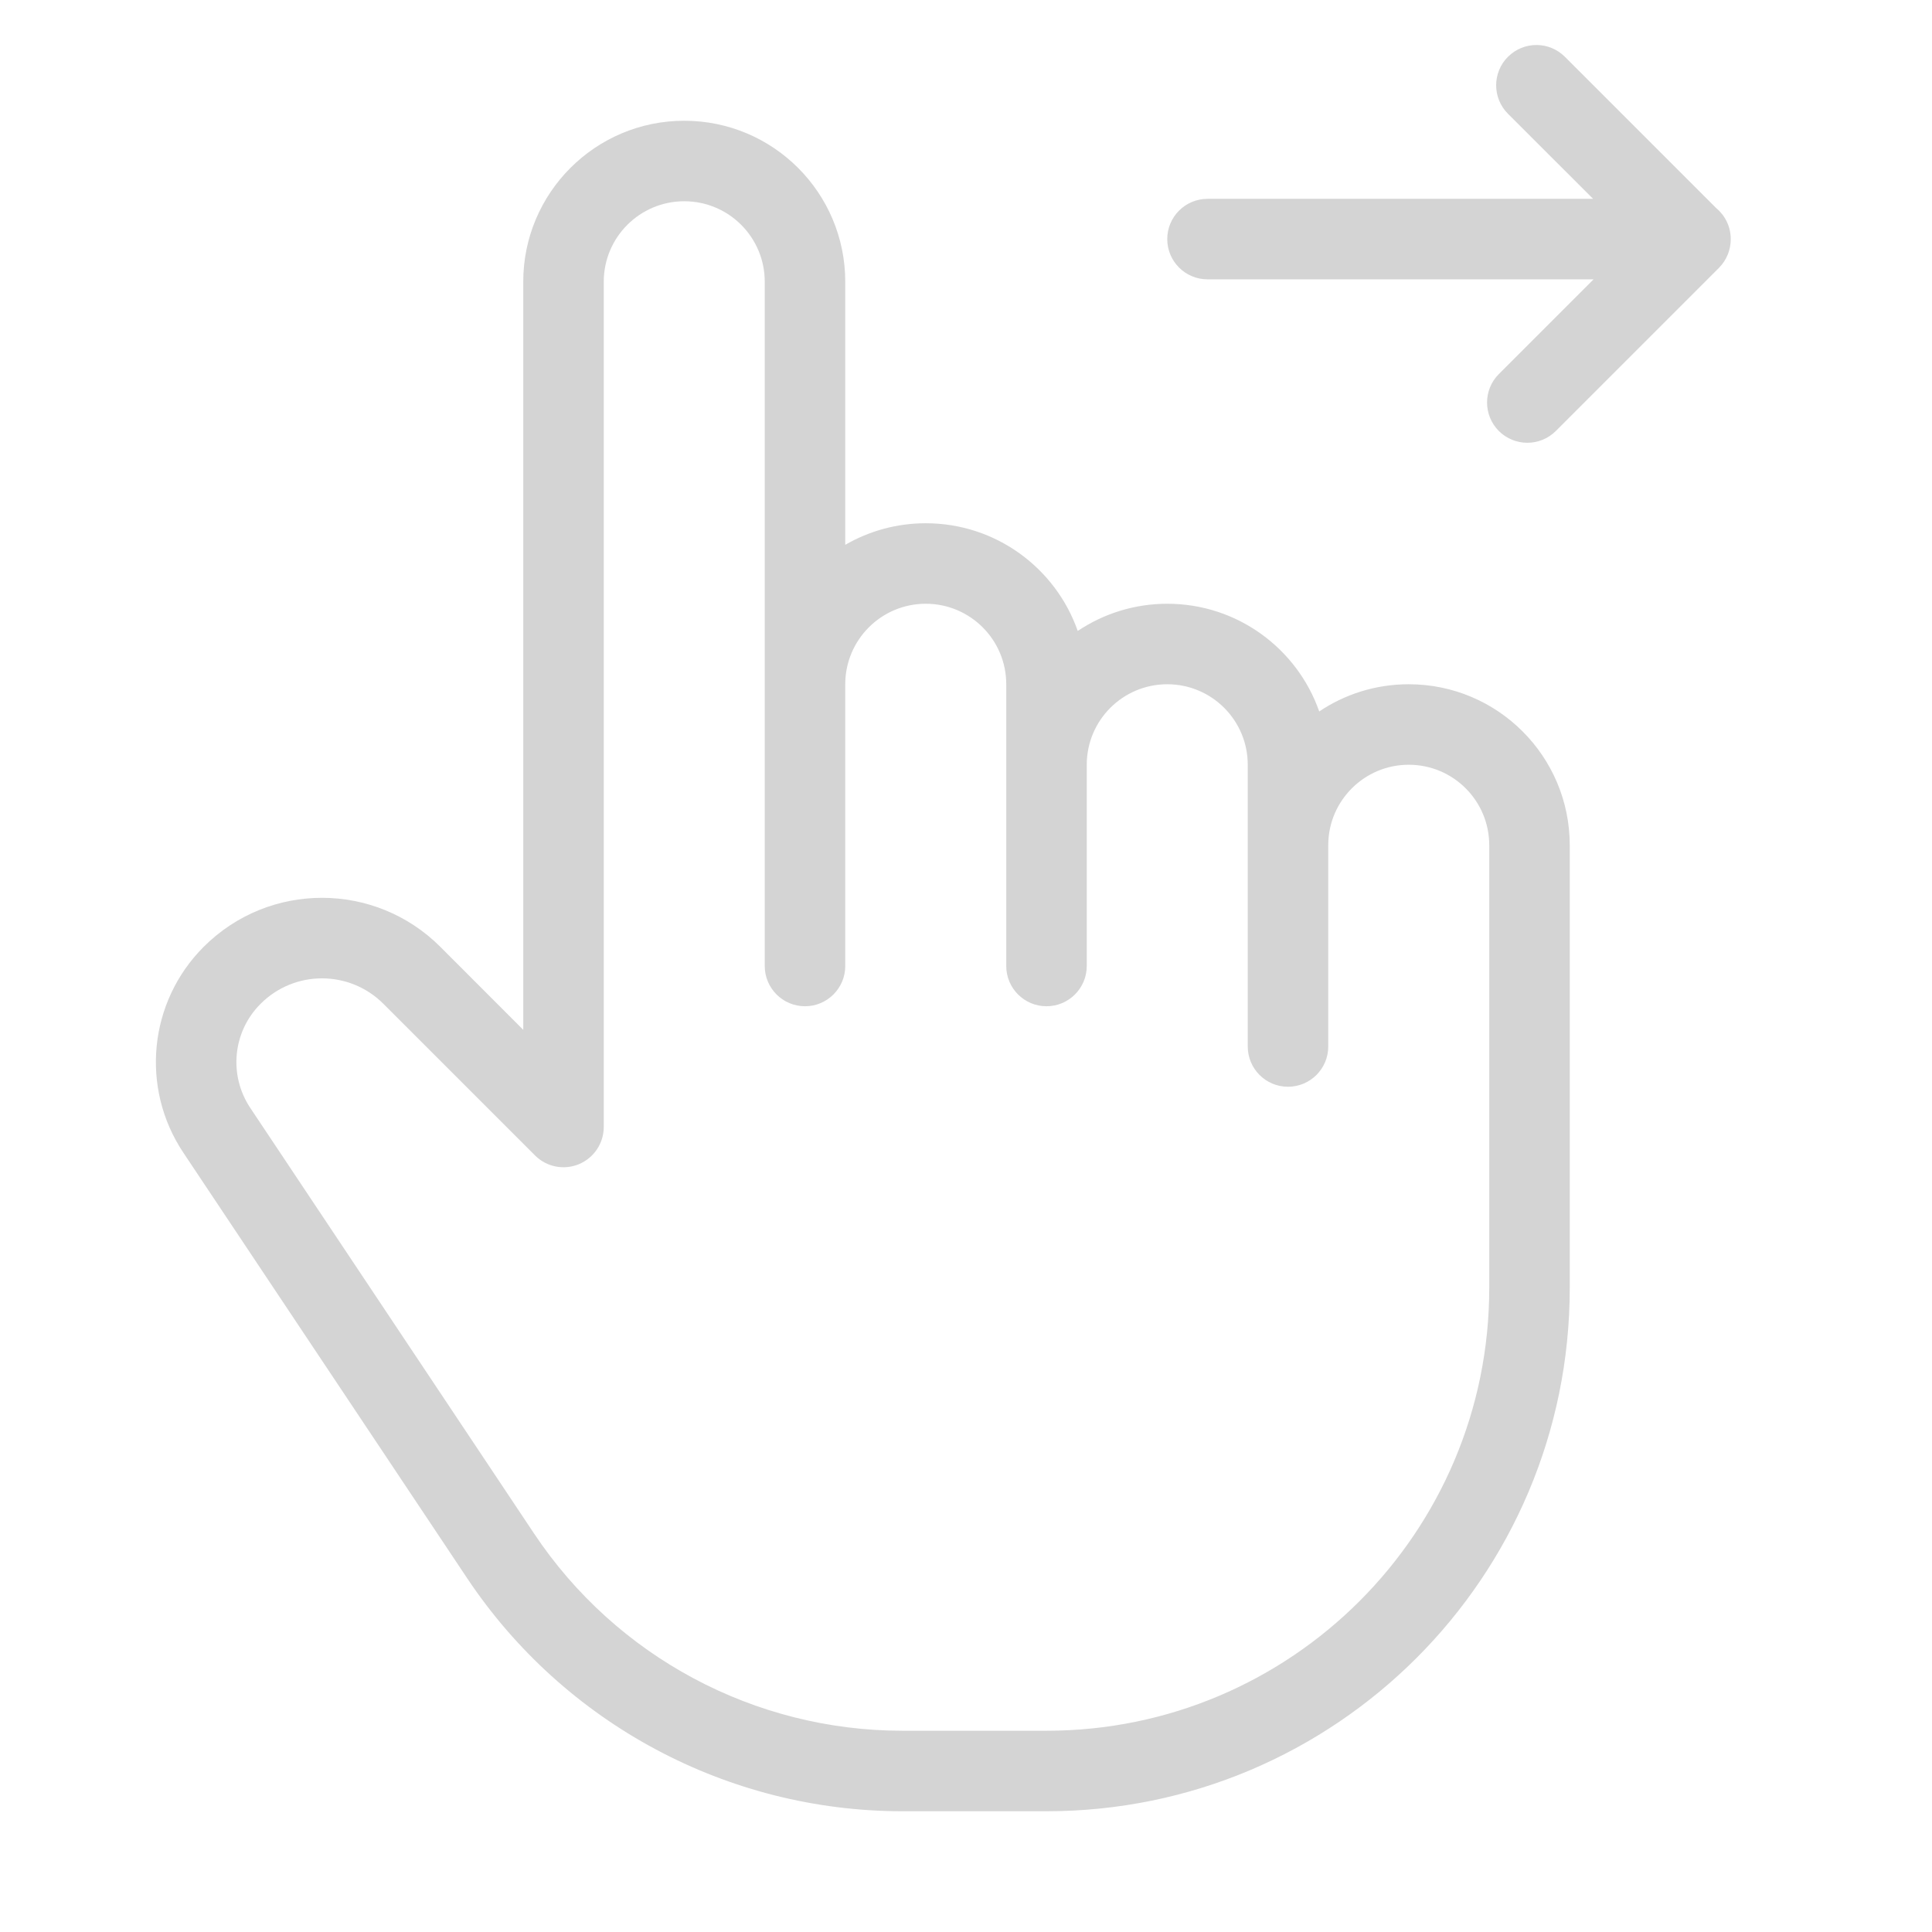
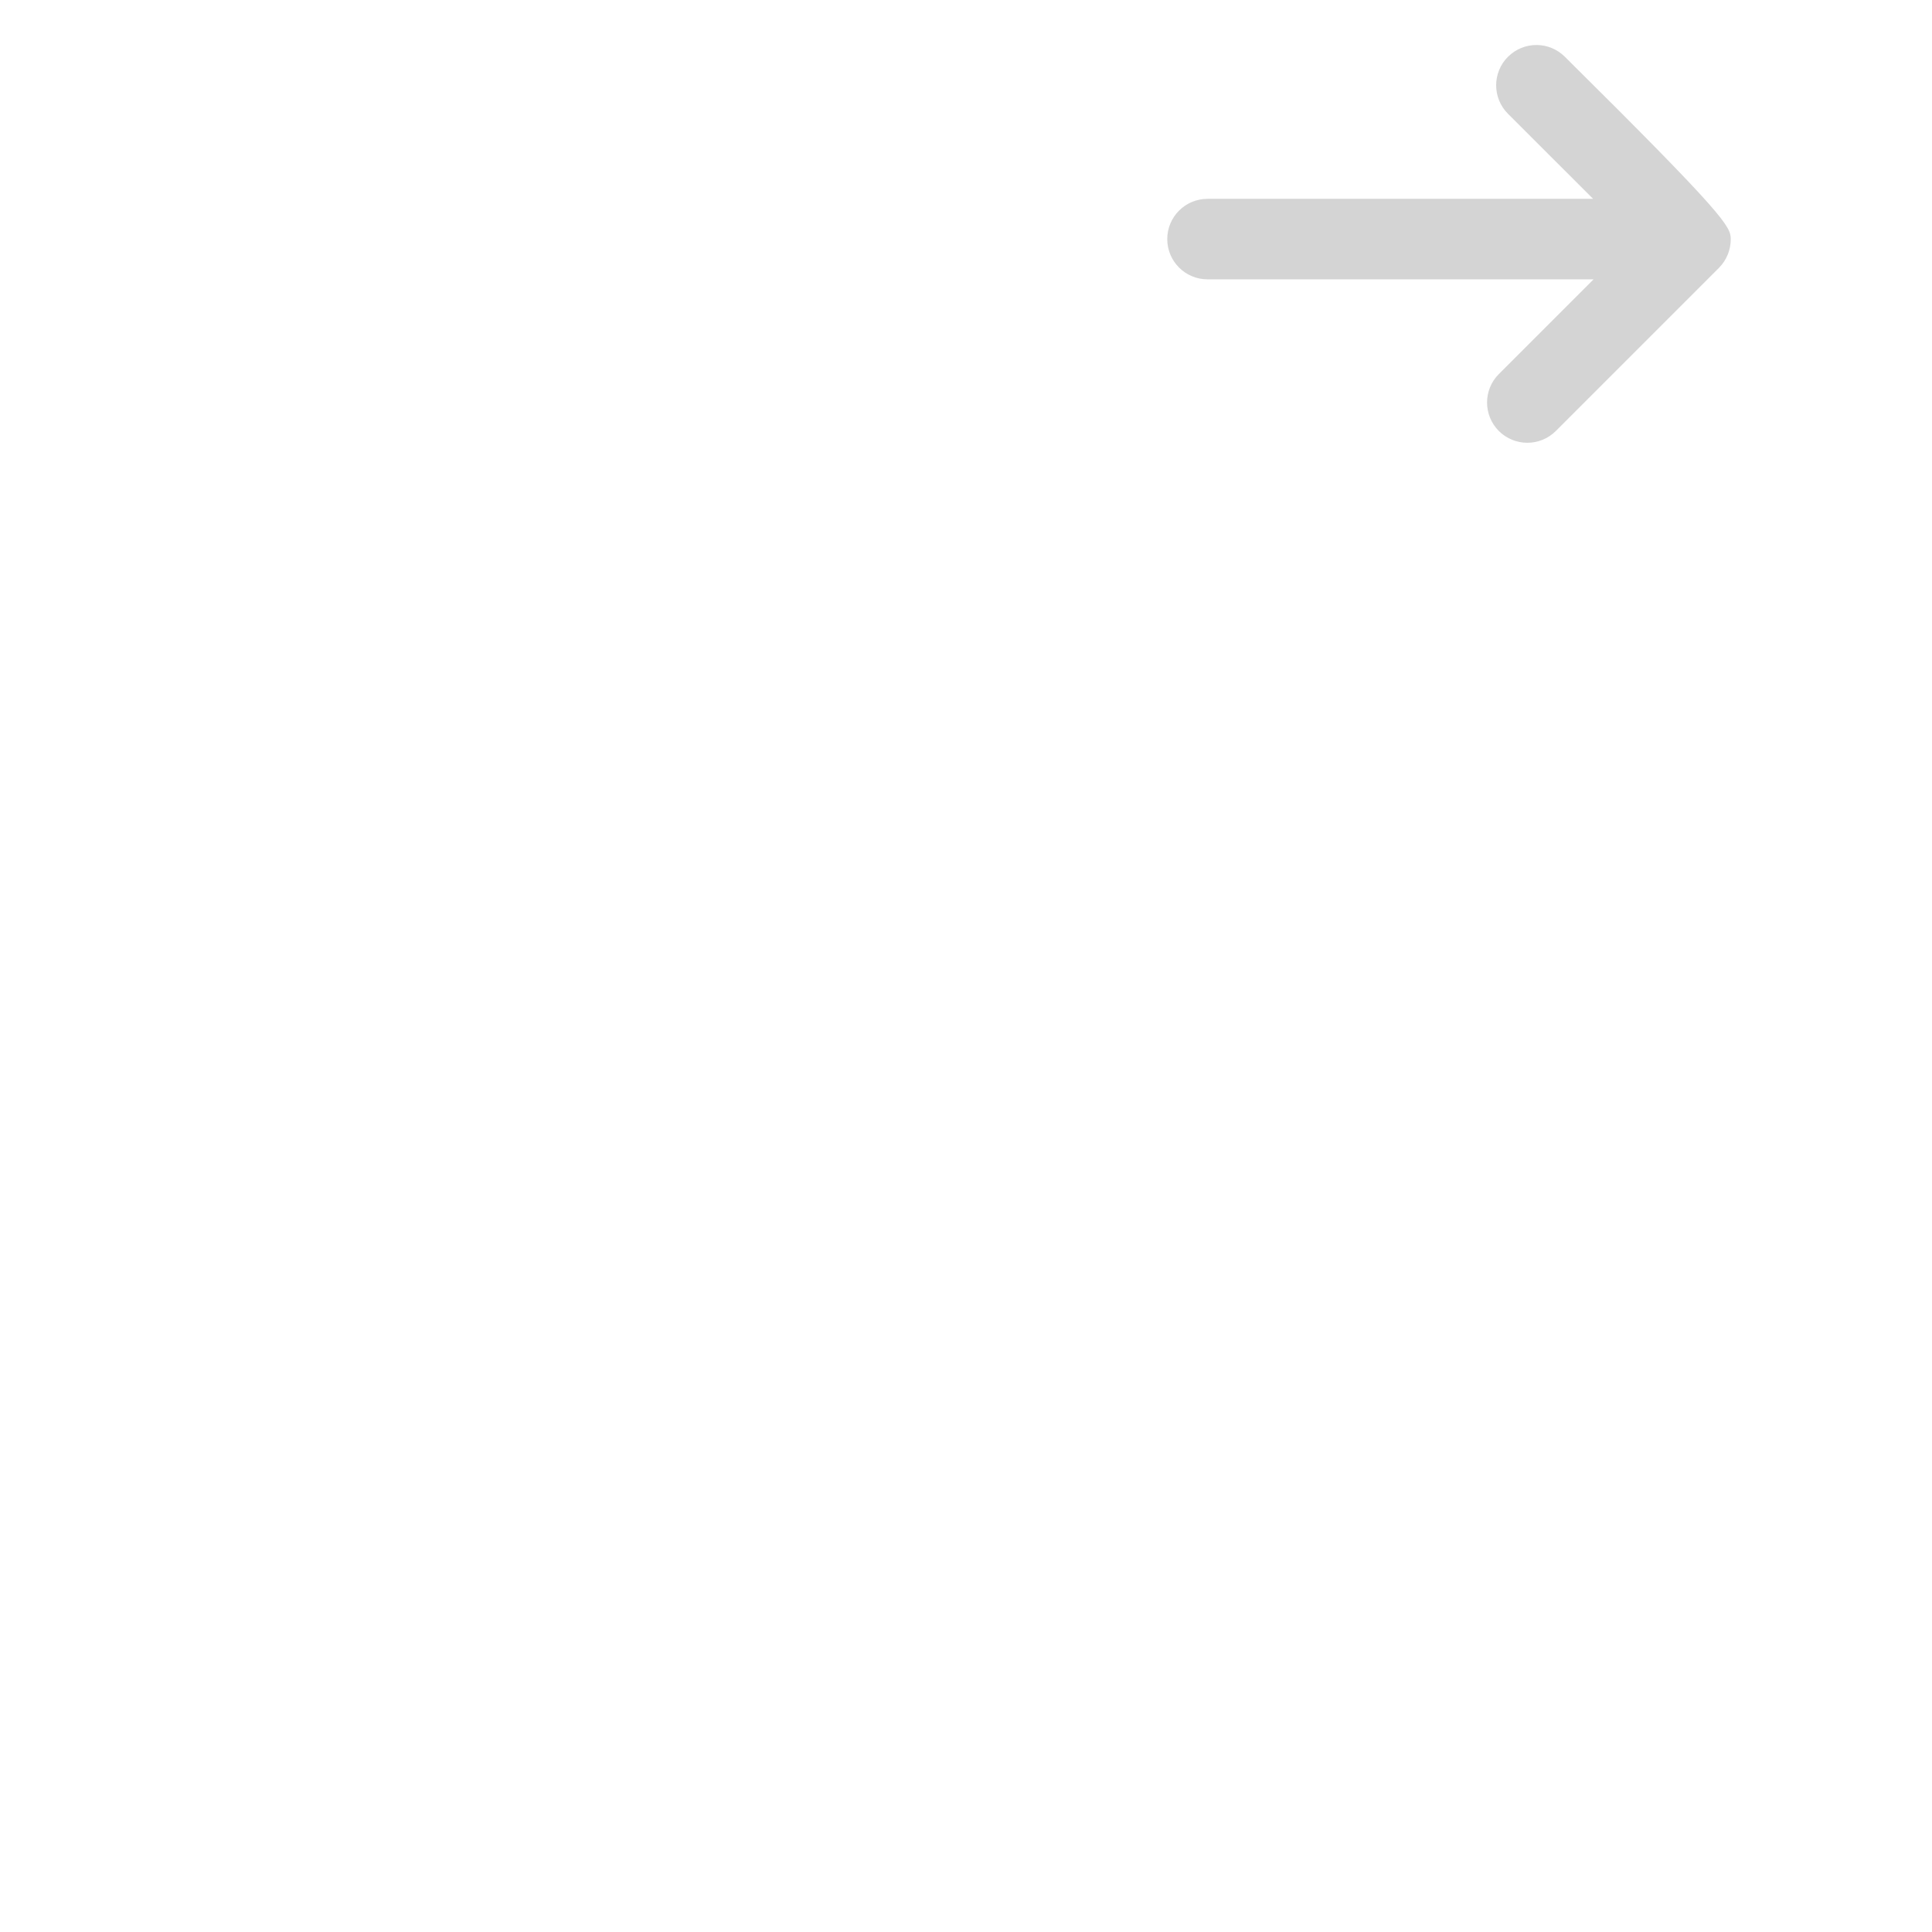
<svg xmlns="http://www.w3.org/2000/svg" width="24" height="24" viewBox="0 0 24 24" fill="none">
-   <path fill-rule="evenodd" clip-rule="evenodd" d="M6.5 3.5C6.5 2.396 7.396 1.5 8.5 1.5C9.605 1.5 10.5 2.396 10.5 3.5V6.768C10.794 6.598 11.136 6.5 11.5 6.5C12.373 6.5 13.115 7.059 13.388 7.838C13.706 7.625 14.089 7.5 14.5 7.5C15.373 7.5 16.115 8.059 16.388 8.838C16.706 8.624 17.089 8.5 17.5 8.5C18.605 8.5 19.5 9.396 19.5 10.5V16C19.5 19.59 16.59 22.5 13 22.5H11.212C9.038 22.5 7.009 21.413 5.803 19.605L2.277 14.318C2.277 14.318 2.277 14.318 2.277 14.318C1.741 13.514 1.847 12.445 2.53 11.762C3.342 10.95 4.657 10.95 5.47 11.762L6.5 12.793V3.5ZM15.5 10.507V13C15.5 13.276 15.724 13.5 16 13.5C16.276 13.5 16.5 13.276 16.5 13V10.49C16.505 9.943 16.951 9.5 17.5 9.5C18.053 9.5 18.5 9.948 18.5 10.5V16C18.5 19.038 16.038 21.5 13 21.5H11.212C9.372 21.5 7.655 20.581 6.635 19.051C6.635 19.051 6.635 19.051 6.635 19.051L3.109 13.763C2.838 13.356 2.891 12.815 3.237 12.47C3.658 12.048 4.341 12.048 4.763 12.47L6.647 14.354C6.79 14.497 7.005 14.539 7.191 14.462C7.378 14.384 7.5 14.202 7.5 14V3.5C7.5 2.948 7.948 2.5 8.5 2.5C9.053 2.5 9.5 2.948 9.5 3.5V12C9.5 12.276 9.724 12.5 10 12.5C10.276 12.5 10.5 12.276 10.5 12V8.507C10.5 8.505 10.5 8.502 10.5 8.5C10.5 7.948 10.948 7.5 11.5 7.5C12.053 7.5 12.5 7.948 12.5 8.5V12C12.5 12.276 12.724 12.5 13 12.5C13.276 12.5 13.5 12.276 13.5 12V9.5C13.5 8.948 13.948 8.5 14.5 8.5C15.053 8.5 15.5 8.948 15.5 9.5V10.486C15.5 10.491 15.5 10.495 15.5 10.5C15.5 10.502 15.5 10.505 15.5 10.507Z" fill="#D4D4D4" />
-   <path fill-rule="evenodd" clip-rule="evenodd" d="M18.732 0.706C18.928 0.51 19.244 0.51 19.44 0.706L21.319 2.585C21.43 2.677 21.5 2.815 21.5 2.97C21.5 2.971 21.5 2.971 21.5 2.972C21.5 3.1 21.451 3.229 21.354 3.327L19.327 5.354C19.131 5.549 18.815 5.549 18.619 5.354C18.424 5.158 18.424 4.842 18.619 4.647L19.796 3.47H15C14.724 3.47 14.5 3.246 14.5 2.97C14.5 2.694 14.724 2.47 15 2.47H19.79L18.732 1.413C18.537 1.217 18.537 0.901 18.732 0.706Z" fill="#D4D4D4" />
+   <path fill-rule="evenodd" clip-rule="evenodd" d="M18.732 0.706C18.928 0.51 19.244 0.51 19.44 0.706C21.43 2.677 21.5 2.815 21.5 2.97C21.5 2.971 21.5 2.971 21.5 2.972C21.5 3.1 21.451 3.229 21.354 3.327L19.327 5.354C19.131 5.549 18.815 5.549 18.619 5.354C18.424 5.158 18.424 4.842 18.619 4.647L19.796 3.47H15C14.724 3.47 14.5 3.246 14.5 2.97C14.5 2.694 14.724 2.47 15 2.47H19.79L18.732 1.413C18.537 1.217 18.537 0.901 18.732 0.706Z" fill="#D4D4D4" />
</svg>